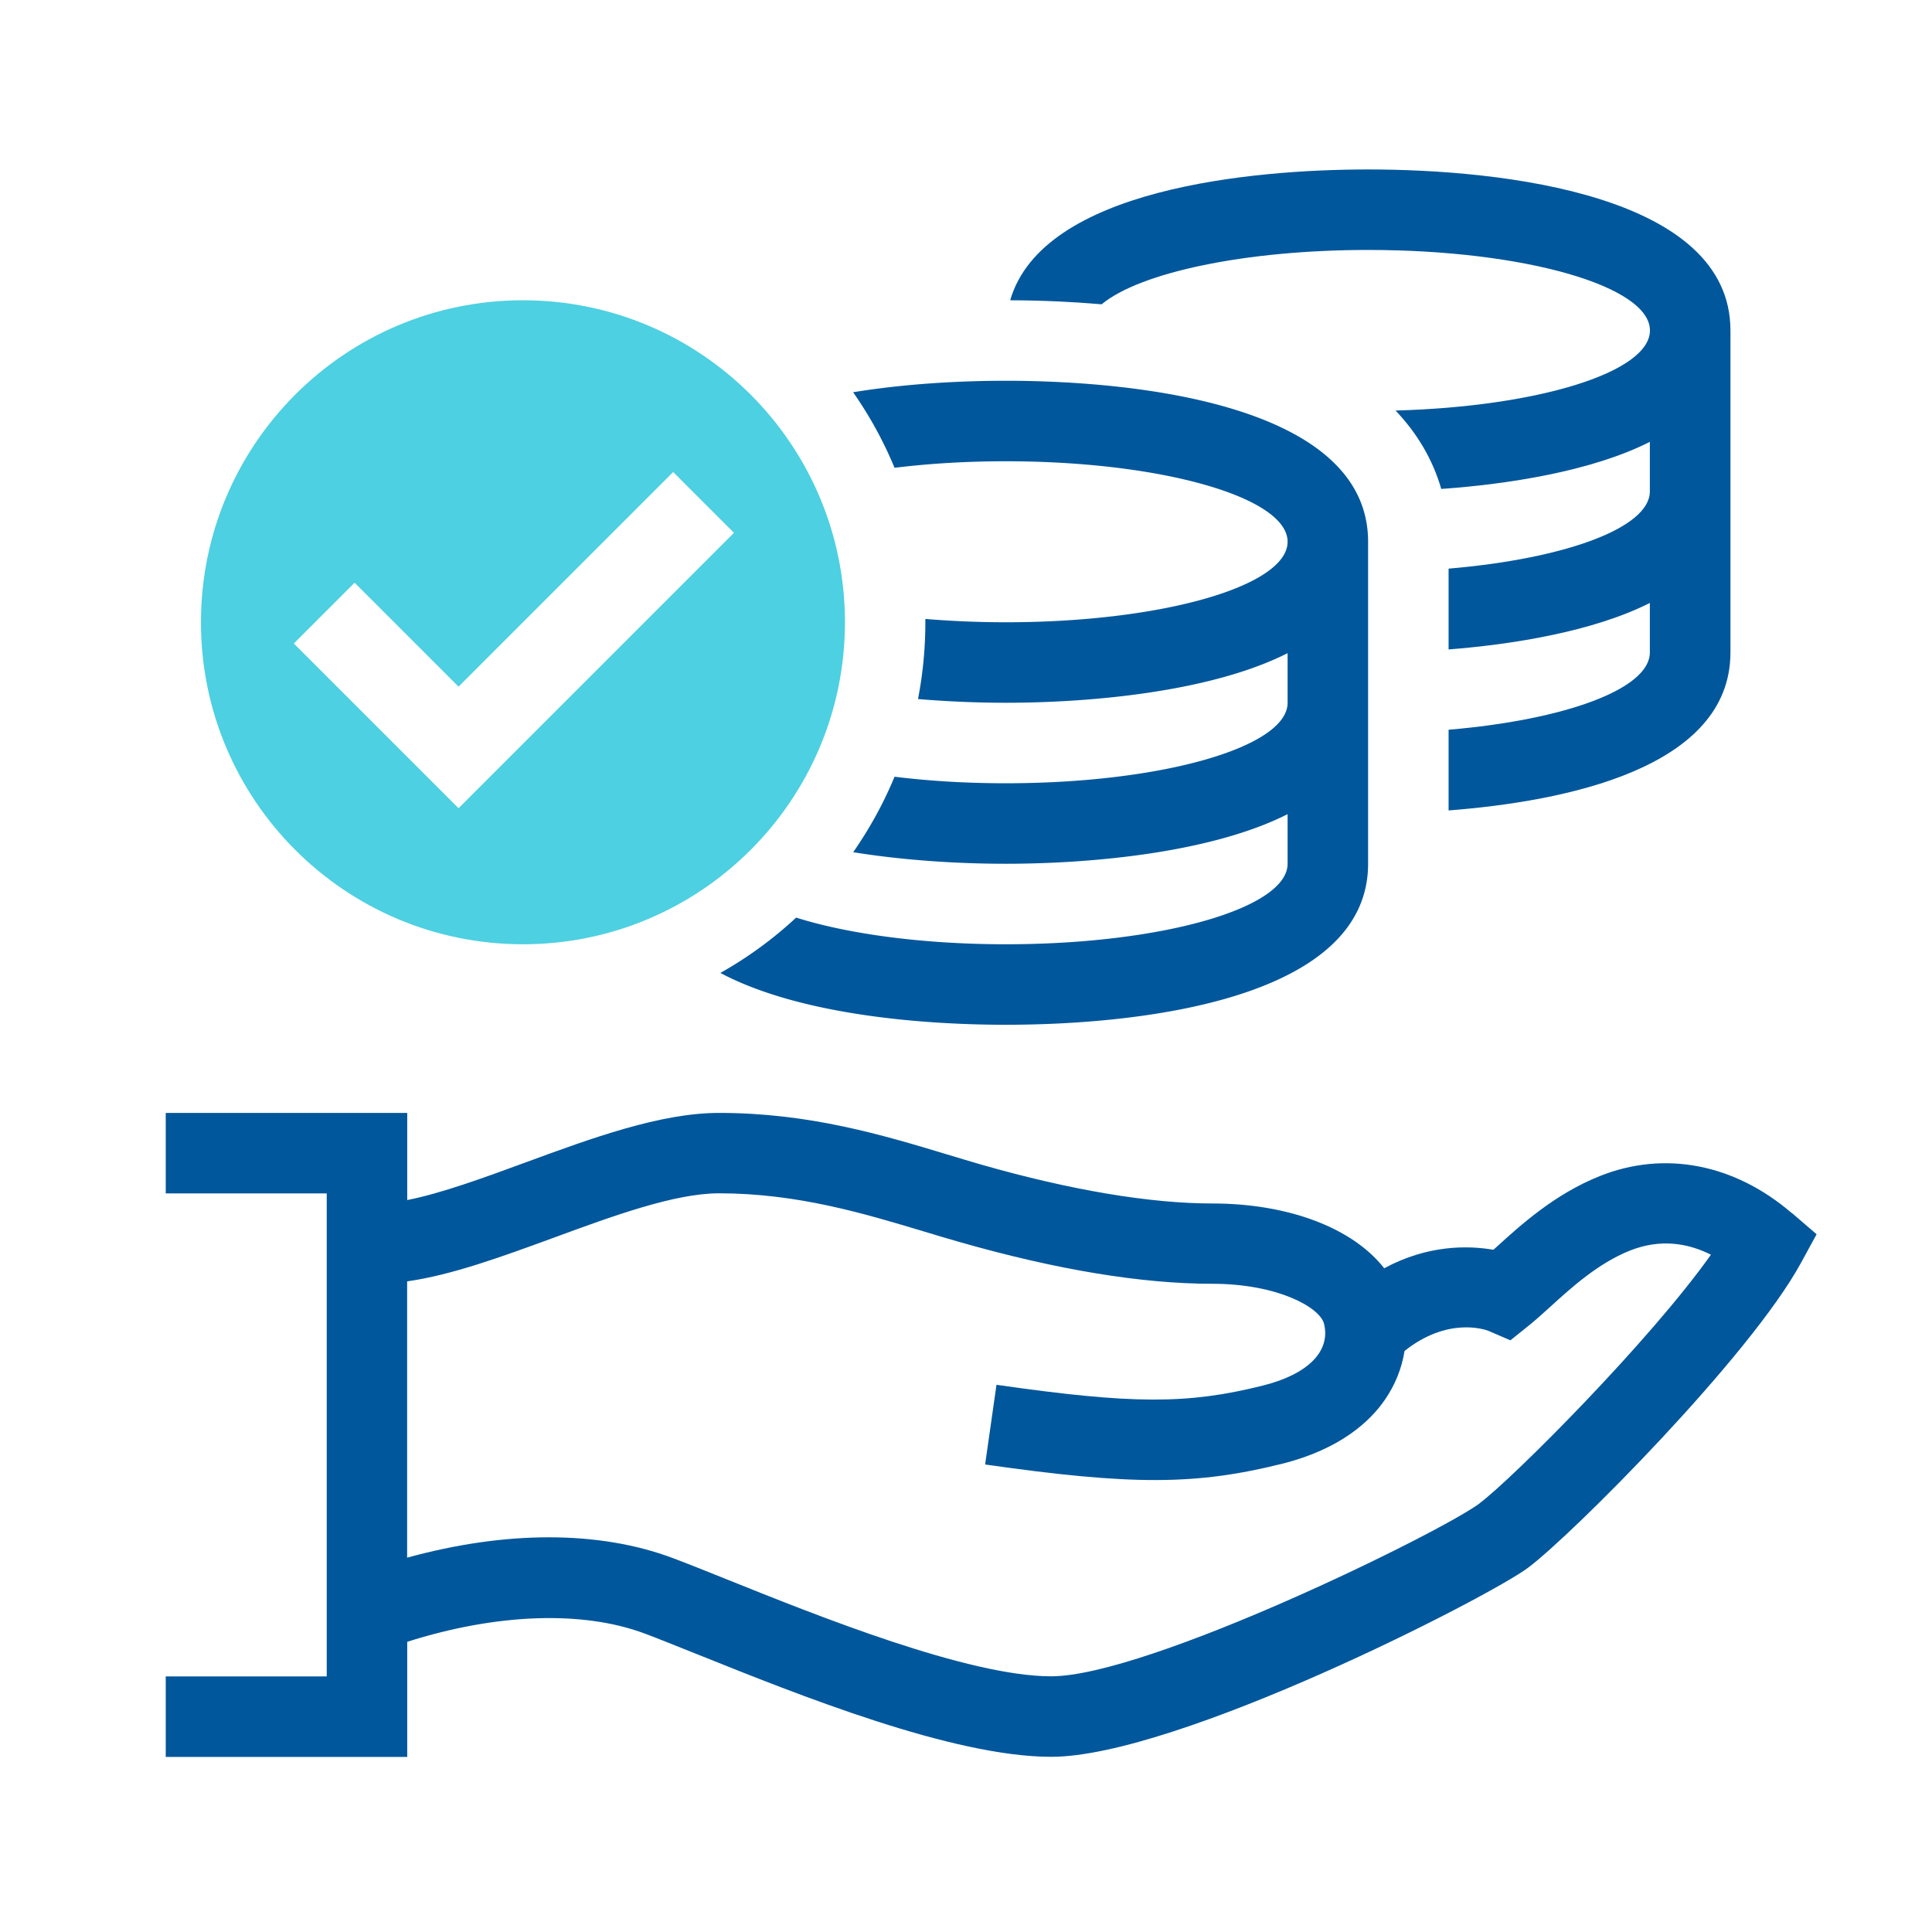
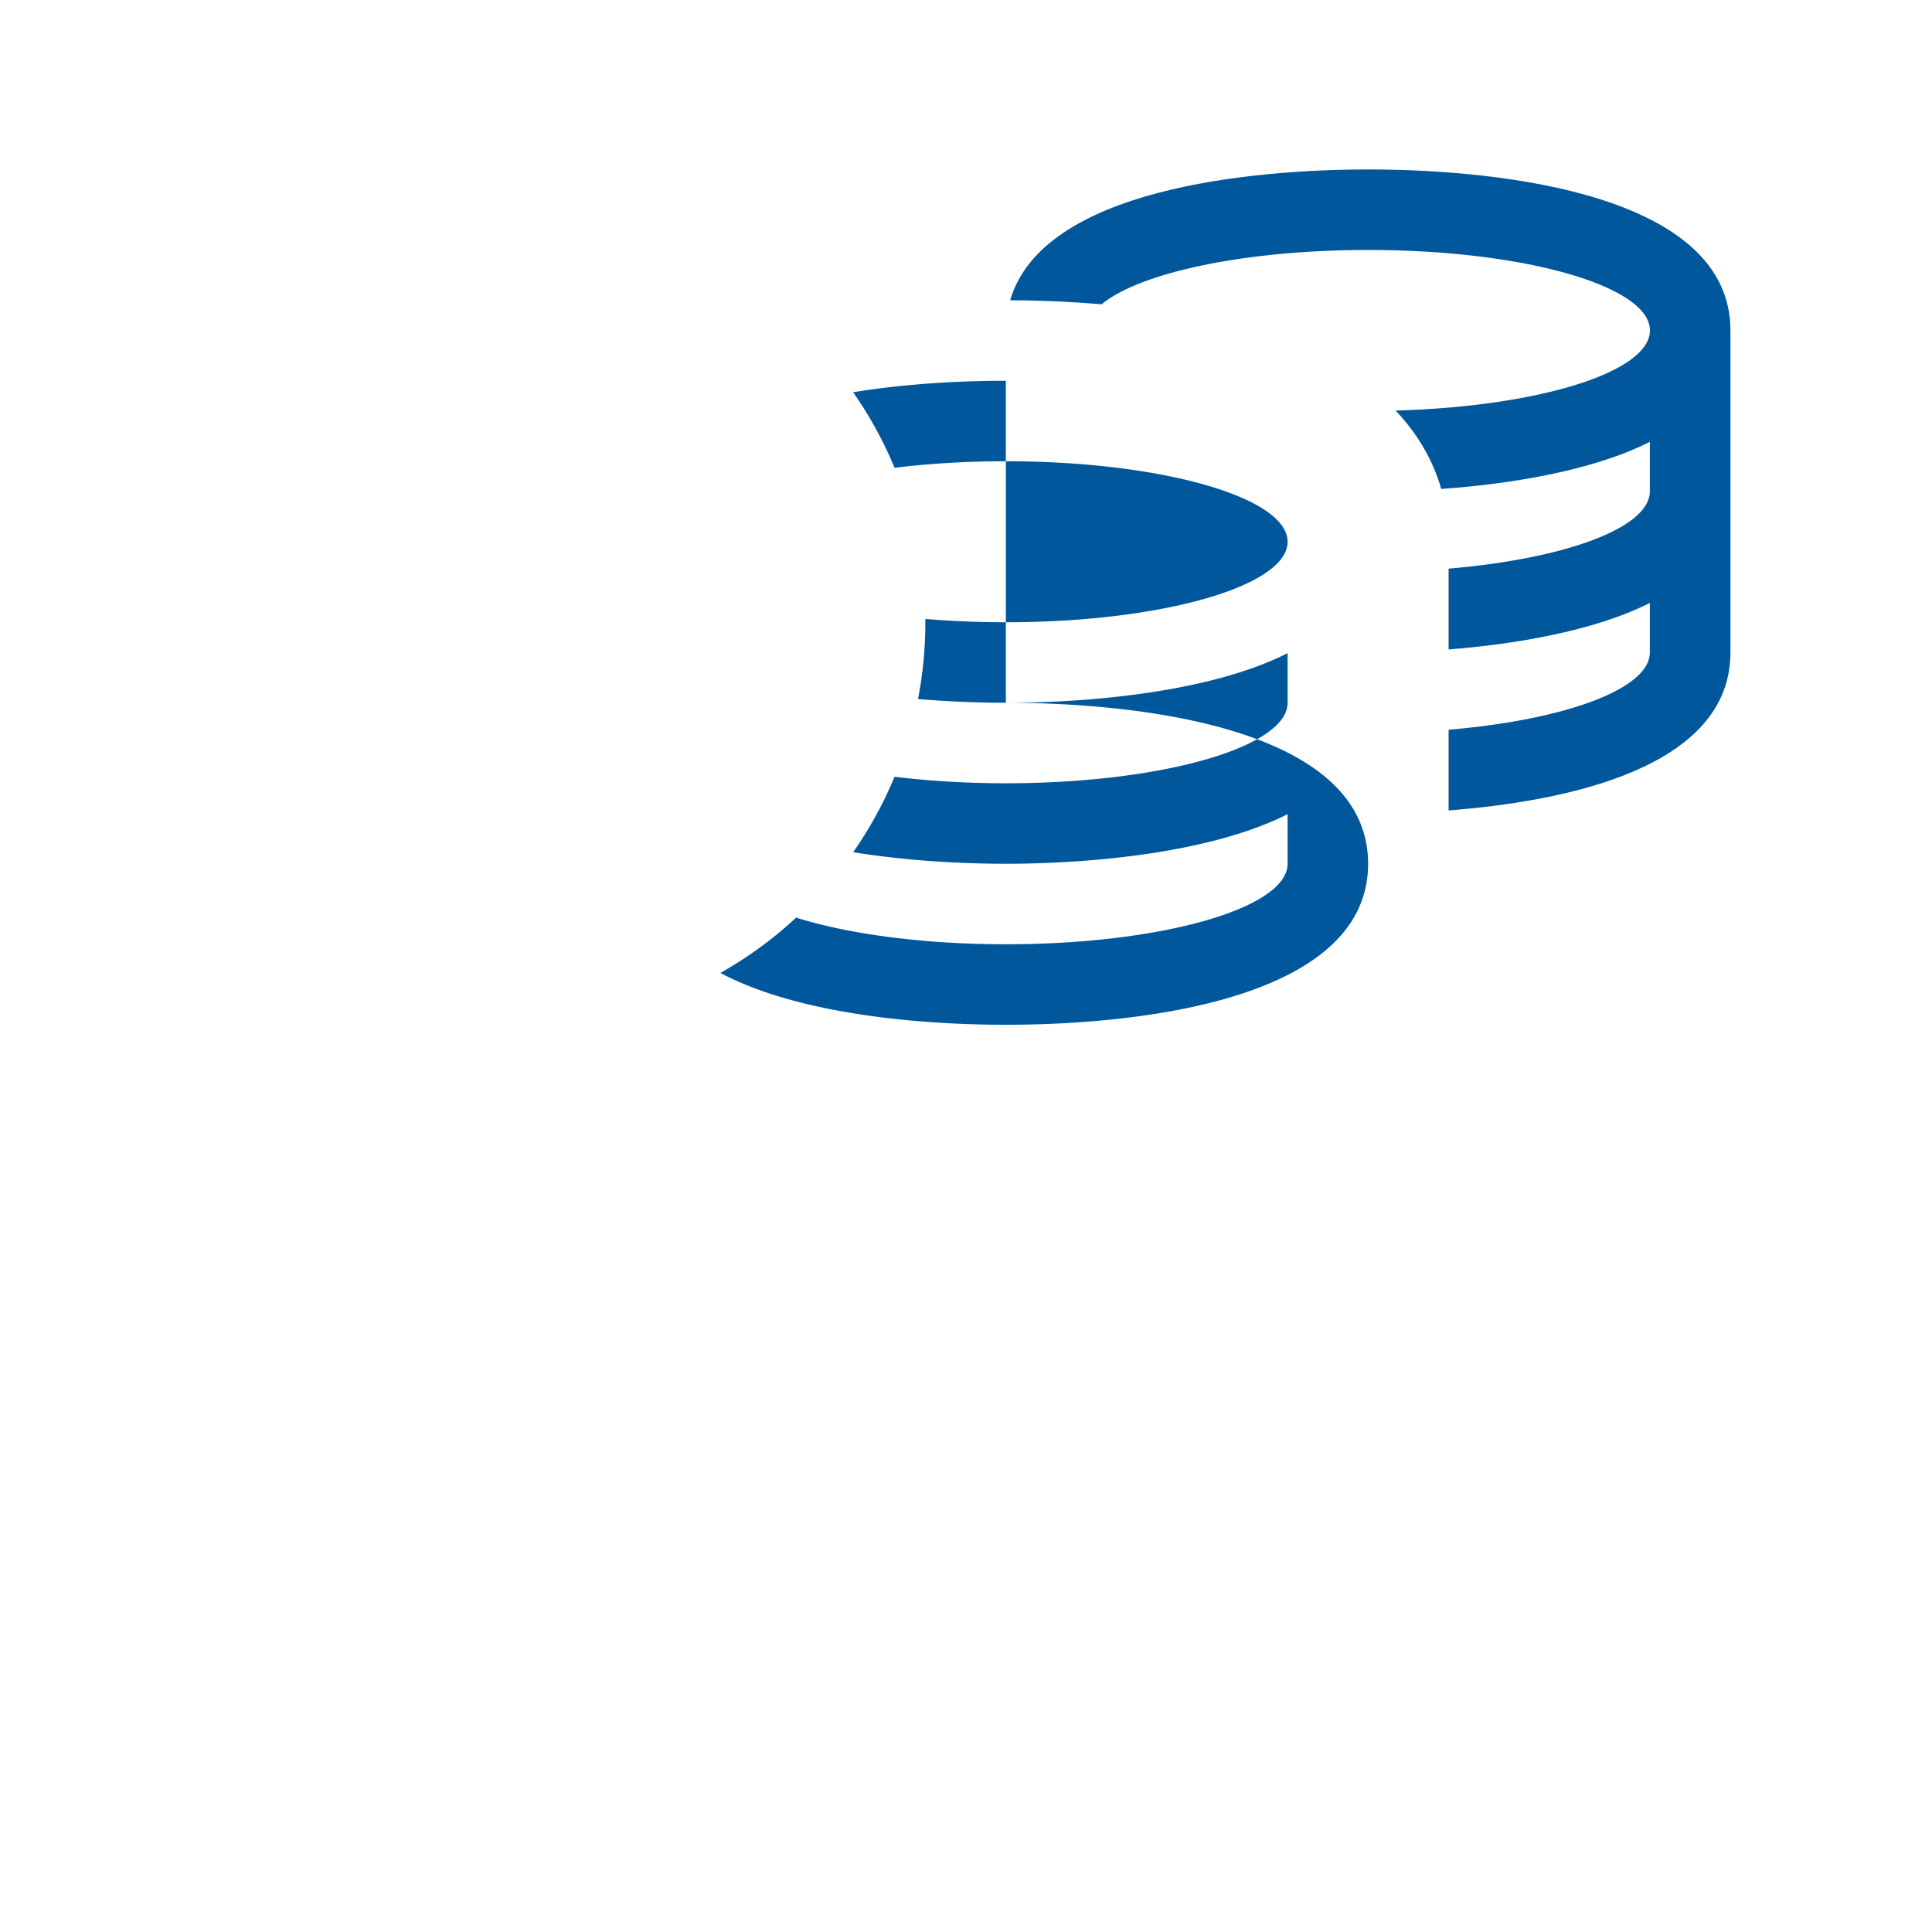
<svg xmlns="http://www.w3.org/2000/svg" id="Ikony" viewBox="0 0 192 192">
  <defs>
    <style>.cls-3{fill:#01579b}</style>
  </defs>
-   <path fill="none" d="M.03.16h192v192H.03z" />
-   <path d="M178.07 120.56c-5.71-4.91-12.67-6.25-19.09-3.68-4.48 1.79-7.86 4.86-10.33 7.11l-.24.21c-2.49-.43-6.51-.51-10.85 1.84-3.09-3.96-9.42-6.44-17.1-6.44-6.18 0-14.09-1.33-22.9-3.85-1.12-.32-2.26-.67-3.43-1.02-6.42-1.94-13.7-4.13-22.66-4.13-5.84 0-12.65 2.5-19.24 4.92-4.13 1.52-8.36 3.07-11.76 3.74v-8.66h-24v8h16v48h-16v8h24v-11.44c8.87-2.82 17.43-3.13 23.6-.82 1.42.53 3.21 1.26 5.27 2.08 10.09 4.05 25.34 10.17 35.13 10.17 12.52 0 43.51-15.88 47.4-18.8 4.39-3.29 22.06-21.02 27.11-30.29l1.55-2.84-2.45-2.11zm-31.01 28.83c-3.88 2.91-33.01 17.2-42.6 17.2-8.25 0-23.21-6.01-32.15-9.6-2.13-.86-3.96-1.59-5.45-2.15-7.33-2.75-16.6-2.74-26.4-.04v-27.46c4.4-.62 9.34-2.42 14.52-4.32 5.93-2.18 12.06-4.43 16.48-4.43 7.79 0 14.46 2.02 20.35 3.79 1.21.37 2.39.72 3.55 1.05 9.65 2.76 18.09 4.15 25.1 4.15 6.52 0 10.71 2.35 11.12 3.97.68 2.73-1.59 5.03-6.09 6.15-7.49 1.87-12.93 1.86-26.46-.08l-1.13 7.92c14.59 2.08 20.94 2.07 29.54-.08 5.81-1.46 8.76-4.26 10.2-6.37 1.02-1.48 1.67-3.12 1.94-4.83 4.27-3.4 7.94-2.15 8.32-2.01l2.2.95 1.87-1.5c.64-.52 1.34-1.14 2.07-1.81 2.13-1.94 4.78-4.34 7.92-5.6 3.11-1.24 5.86-.71 8.07.4-6.06 8.57-19.68 22.22-22.96 24.68z" fill="#01579b" fill-rule="evenodd" />
  <path id="Fill-2" class="cls-3" d="M143.97 80.54c11.55-.9 28-4.17 28-15.7v-32c0-13.44-22.53-16-36-16-11.51 0-32.35 1.89-35.58 13 3.1.01 6.15.15 9.09.4 3.78-3.14 14.21-5.4 26.49-5.4 15.46 0 28 3.58 28 8 0 4.15-11.09 7.57-25.28 7.96 2.14 2.25 3.7 4.87 4.54 7.79 6.51-.46 14.91-1.73 20.73-4.68v4.93c0 3.62-8.43 6.69-20 7.67v8.03c6.31-.49 14.36-1.77 20-4.62v4.93c0 3.62-8.43 6.69-20 7.67v8.03z" />
-   <path id="Fill-6" class="cls-3" d="M99.96 37.84c-4.46 0-9.9.28-15.18 1.14a39.35 39.35 0 014.12 7.51c3.39-.42 7.13-.65 11.06-.65 15.46 0 28 3.58 28 8s-12.54 8-28 8c-2.78 0-5.46-.12-8-.33v.33c0 2.61-.25 5.16-.73 7.63 3.09.26 6.08.37 8.73.37 8.51 0 20.44-1.1 28-4.93v4.93c0 4.42-12.54 8-28 8-3.93 0-7.67-.23-11.06-.65-1.1 2.66-2.49 5.17-4.11 7.5 5.25.85 10.69 1.15 15.17 1.15 8.51 0 20.44-1.1 28-4.93v4.93c0 4.42-12.54 8-28 8-8.27 0-15.71-1.03-20.84-2.65a39.52 39.52 0 01-7.53 5.5c7.78 4.13 19.88 5.15 28.37 5.15 13.47 0 36-2.55 36-16v-32c0-13.43-22.5-16-36-16z" />
-   <path d="M51.97 29.84c-17.67 0-32 14.33-32 32s14.33 32 32 32 32-14.33 32-32-14.33-32-32-32zm-6.4 50.48L29.2 63.95l6.04-6.04 10.33 10.33L66.9 46.91l6.04 6.04-27.37 27.37z" fill="#4dd0e1" fill-rule="evenodd" />
+   <path id="Fill-6" class="cls-3" d="M99.96 37.84c-4.46 0-9.9.28-15.18 1.14a39.35 39.35 0 014.12 7.51c3.39-.42 7.13-.65 11.06-.65 15.46 0 28 3.58 28 8s-12.54 8-28 8c-2.78 0-5.46-.12-8-.33v.33c0 2.61-.25 5.16-.73 7.63 3.09.26 6.08.37 8.73.37 8.51 0 20.44-1.1 28-4.93v4.93c0 4.42-12.54 8-28 8-3.93 0-7.67-.23-11.06-.65-1.1 2.66-2.49 5.17-4.11 7.5 5.25.85 10.69 1.15 15.17 1.15 8.51 0 20.44-1.1 28-4.93v4.93c0 4.42-12.54 8-28 8-8.27 0-15.71-1.03-20.84-2.65a39.52 39.52 0 01-7.53 5.5c7.78 4.13 19.88 5.15 28.37 5.15 13.47 0 36-2.55 36-16c0-13.43-22.5-16-36-16z" />
</svg>